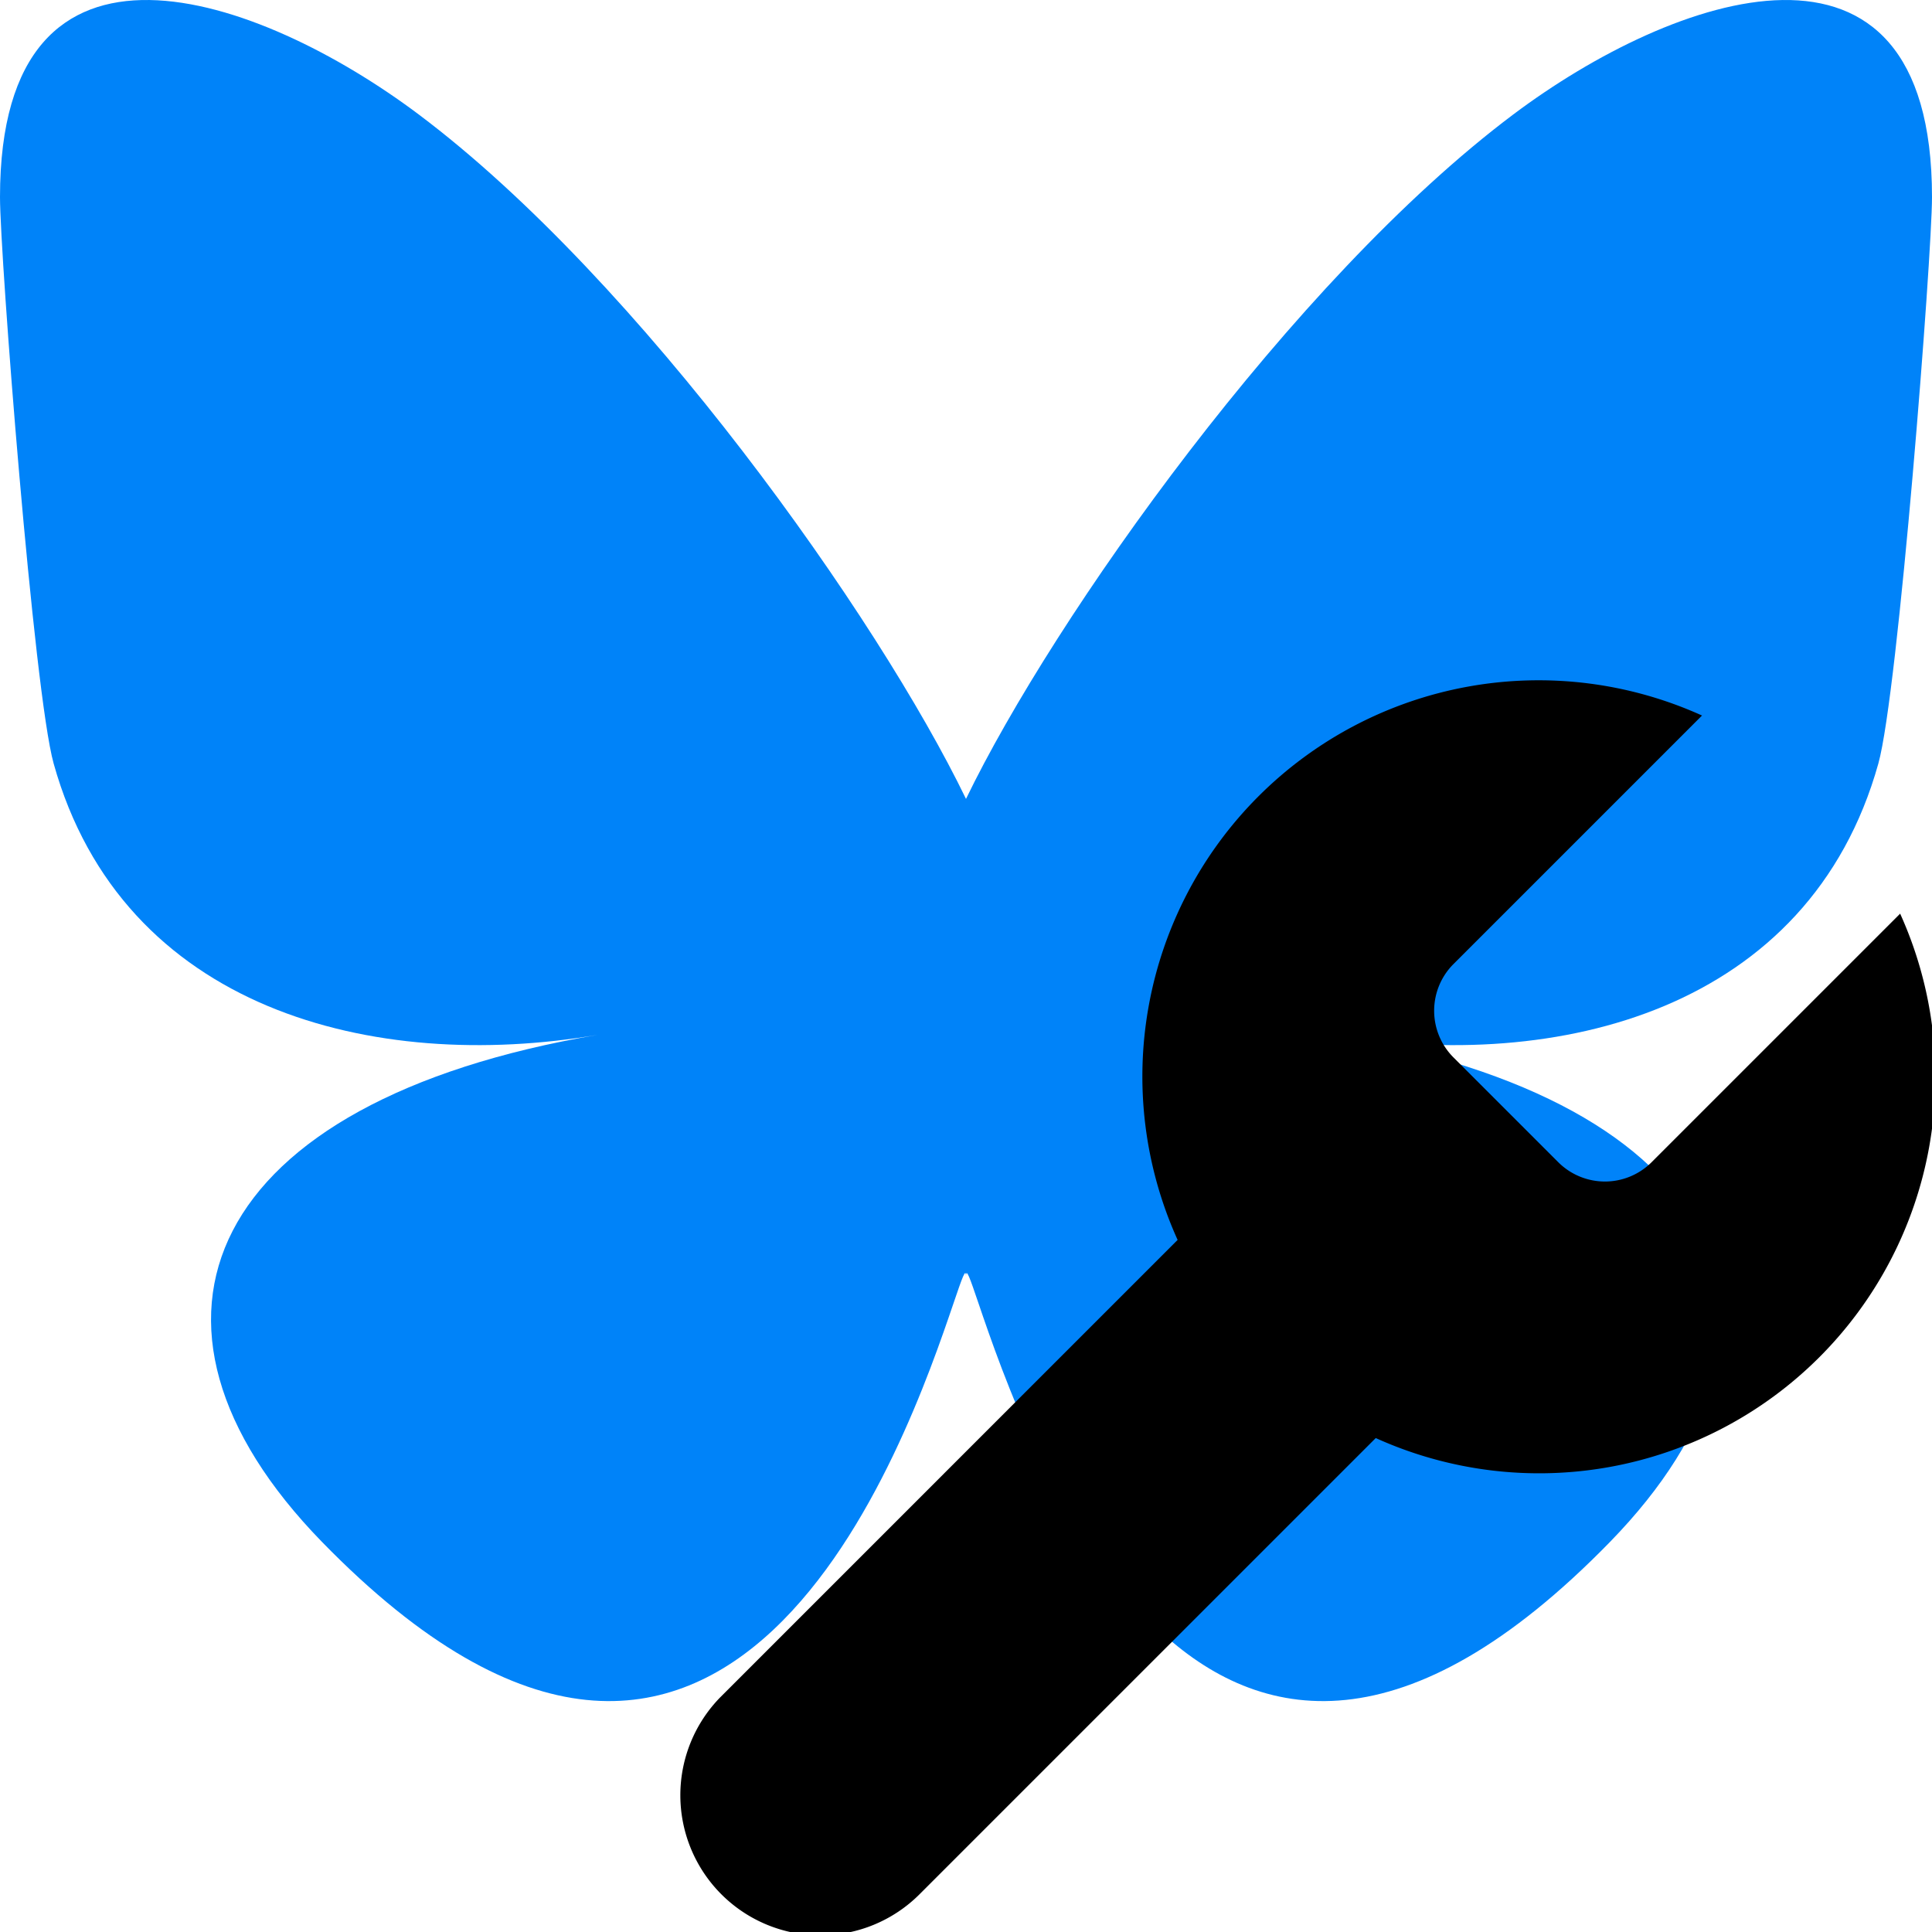
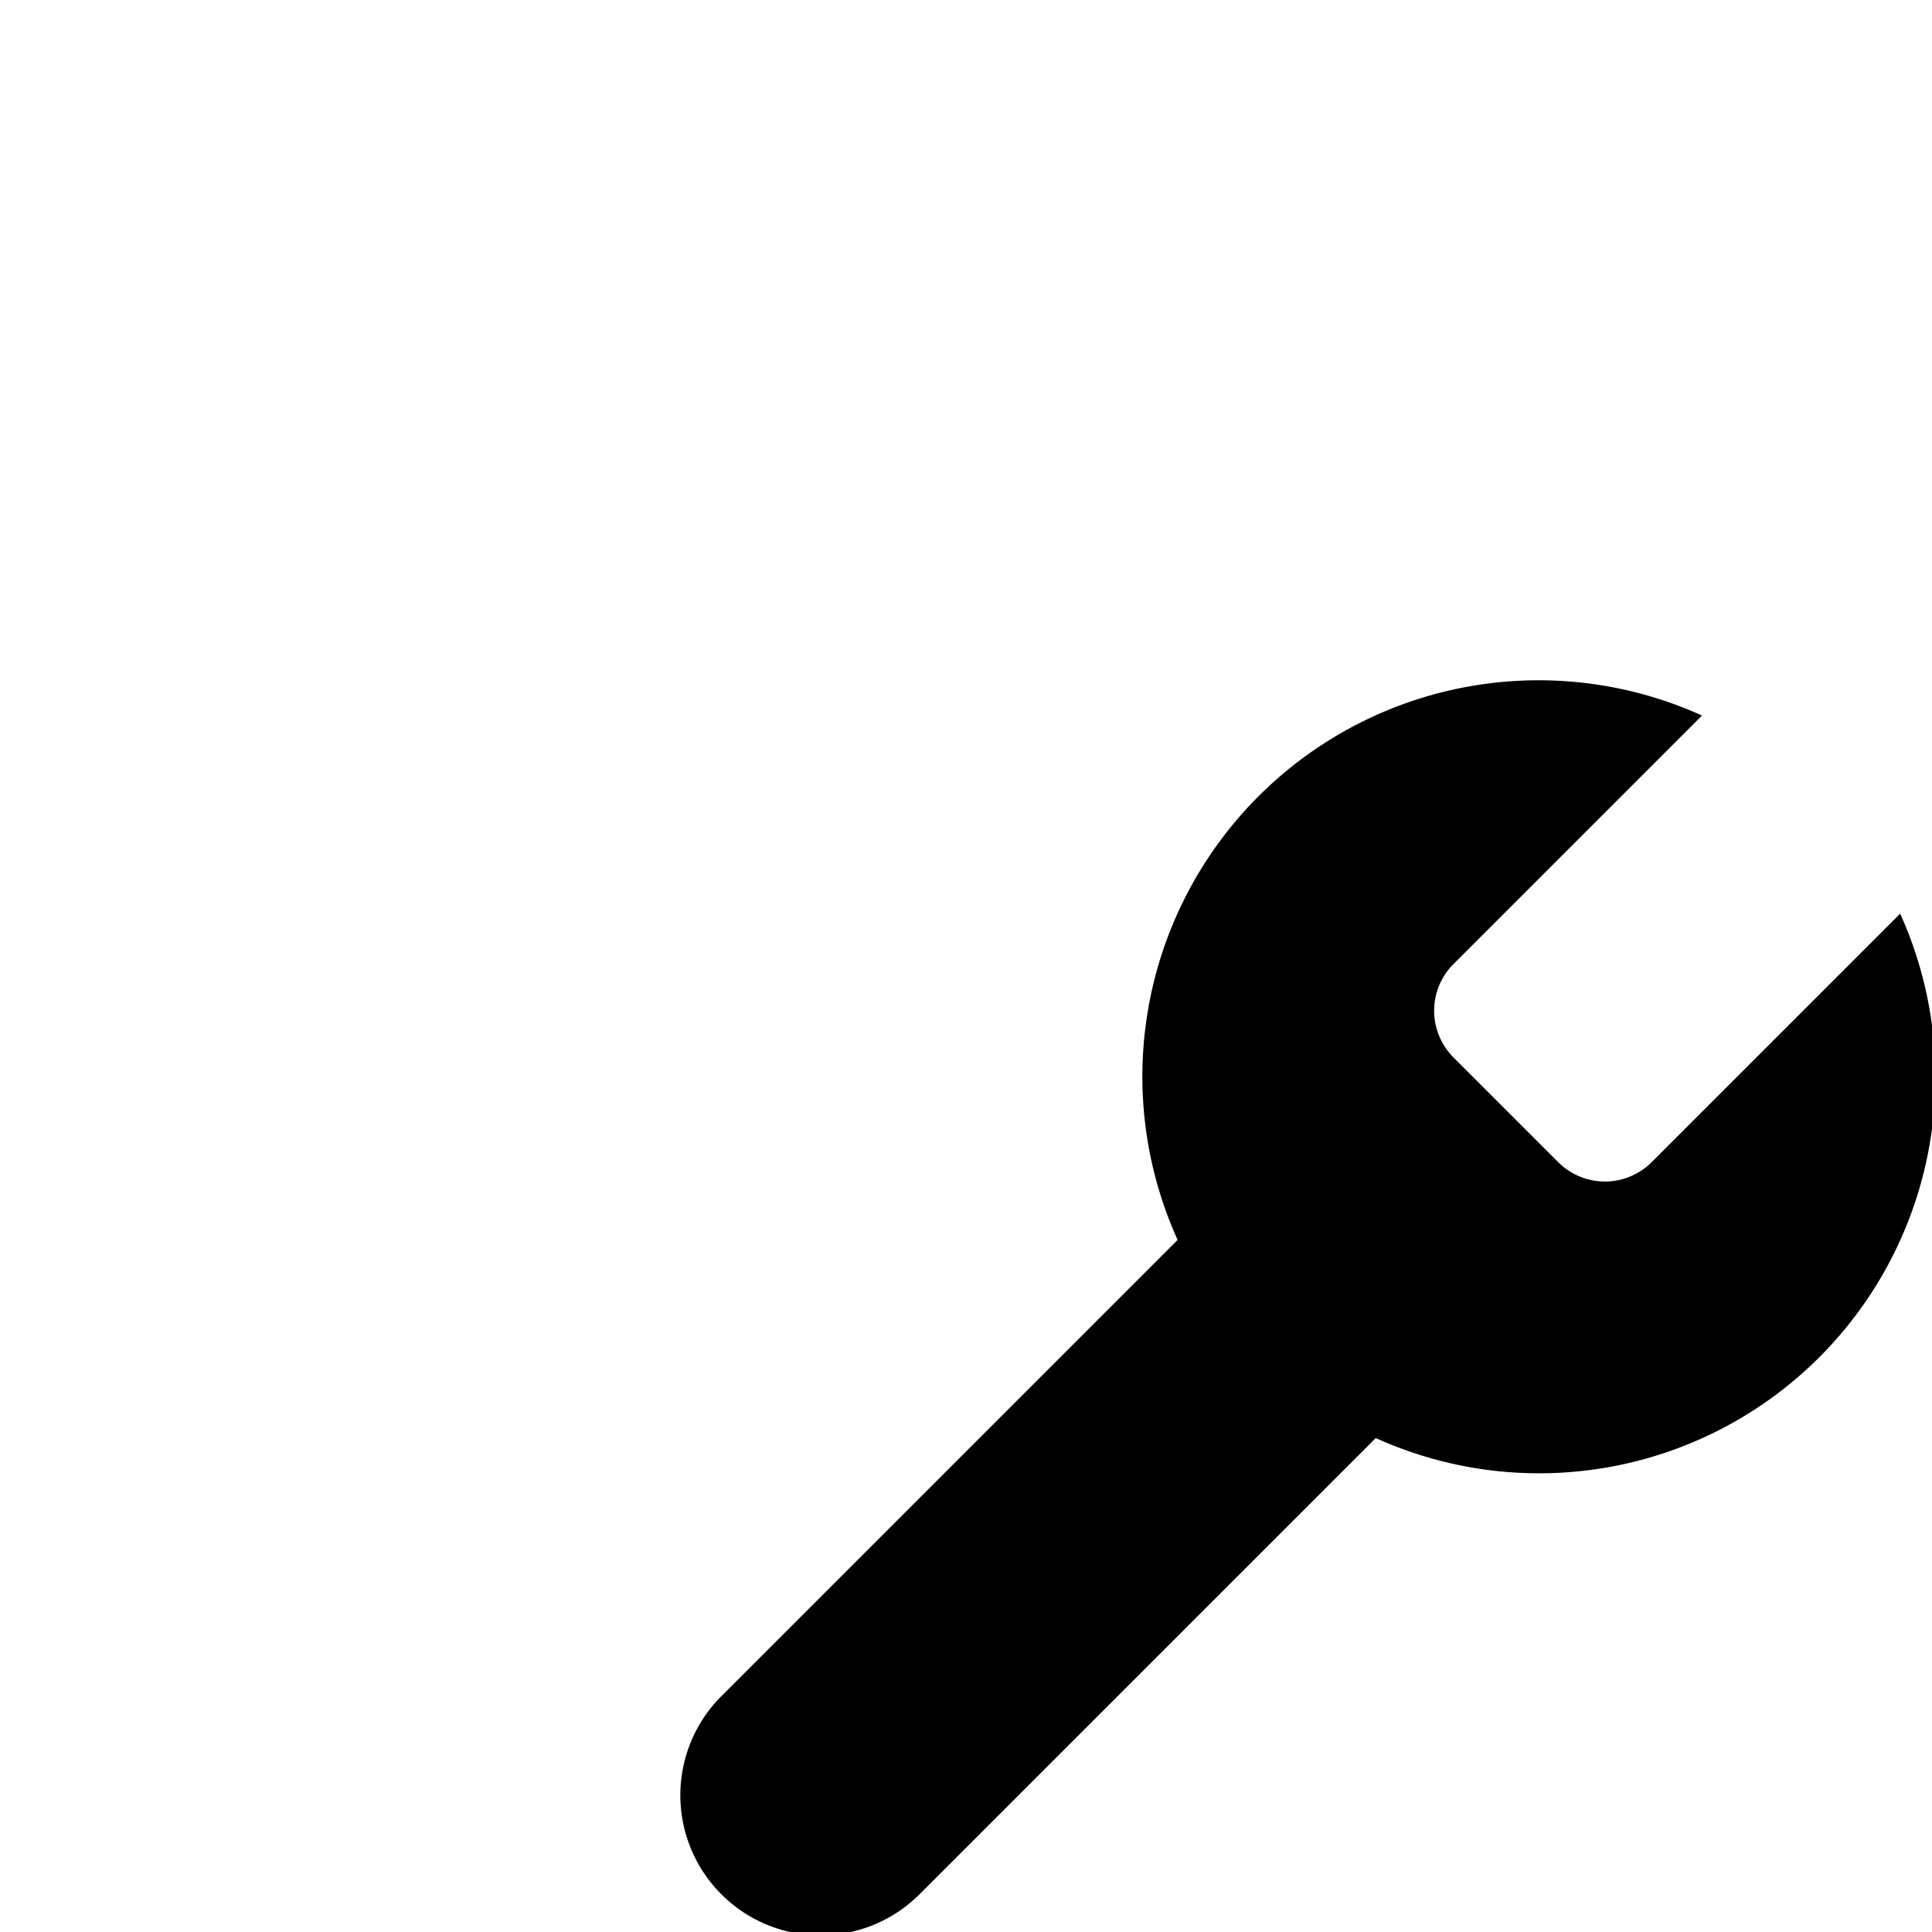
<svg xmlns="http://www.w3.org/2000/svg" xmlns:ns1="http://sodipodi.sourceforge.net/DTD/sodipodi-0.dtd" xmlns:ns2="http://www.inkscape.org/namespaces/inkscape" class="w-[40px] h-auto" fill="none" viewBox="0 0 568 568" version="1.1" id="svg1" ns1:docname="bsky-wrench.svg" xml:space="preserve" ns2:version="1.4 (e7c3feb1, 2024-10-09)" width="568" height="568">
  <defs id="defs1" />
  <ns1:namedview id="namedview1" pagecolor="#ffffff" bordercolor="#000000" borderopacity="0.25" ns2:showpageshadow="2" ns2:pageopacity="0.0" ns2:pagecheckerboard="0" ns2:deskcolor="#d1d1d1" ns2:zoom="0.70888283" ns2:cx="326.57019" ns2:cy="235.58195" ns2:window-width="1104" ns2:window-height="845" ns2:window-x="225" ns2:window-y="25" ns2:window-maximized="0" ns2:current-layer="svg1" />
  <title id="title1">Bluesky butterfly logo</title>
-   <path fill="currentColor" d="m 123.121,33.664 c 65.12,48.889 135.16,148.016 160.879,201.209 25.719,-53.192 95.759,-152.32 160.879,-201.21 46.987,-35.274 123.121,-62.569 123.121,24.284 0,17.346 -9.945,145.713 -15.778,166.555 -20.275,72.453 -94.155,90.933 -159.875,79.748 114.875,19.55 144.097,84.31 80.986,149.07 -119.86,122.992 -172.272,-30.859 -185.702,-70.281 -2.462,-7.227 -3.614,-10.608 -3.631,-7.733 -0.017,-2.875 -1.169,0.506 -3.631,7.733 -13.43,39.422 -65.842,193.273 -185.702,70.281 -63.111,-64.76 -33.89,-129.52 80.986,-149.071 -65.72,11.185 -139.6,-7.295 -159.875,-79.748 C 9.945,203.659 0,75.291 0,57.946 c 0,-86.852 76.135,-59.558 123.121,-24.282 z" id="path1" style="fill:#0083f9;fill-opacity:1;stroke:none;stroke-opacity:1" />
  <path d="m 427.183,283.563 a 19.417,19.417 0 0 0 0,27.183 l 31.067,31.067 a 19.417,19.417 0 0 0 27.183,0 L 558.634,268.612 A 116.5,116.5 0 0 1 404.465,422.781 L 270.296,556.95 a 41.189,41.189 0 0 1 -58.25,-58.25 L 346.215,364.53 A 116.5,116.5 0 0 1 500.384,210.362 l -73.007,73.007 z" id="path1-9" style="fill:#000000;fill-opacity:1;stroke:none;stroke-width:38.834;stroke-linecap:round;stroke-linejoin:round" ns2:label="wrench" />
</svg>